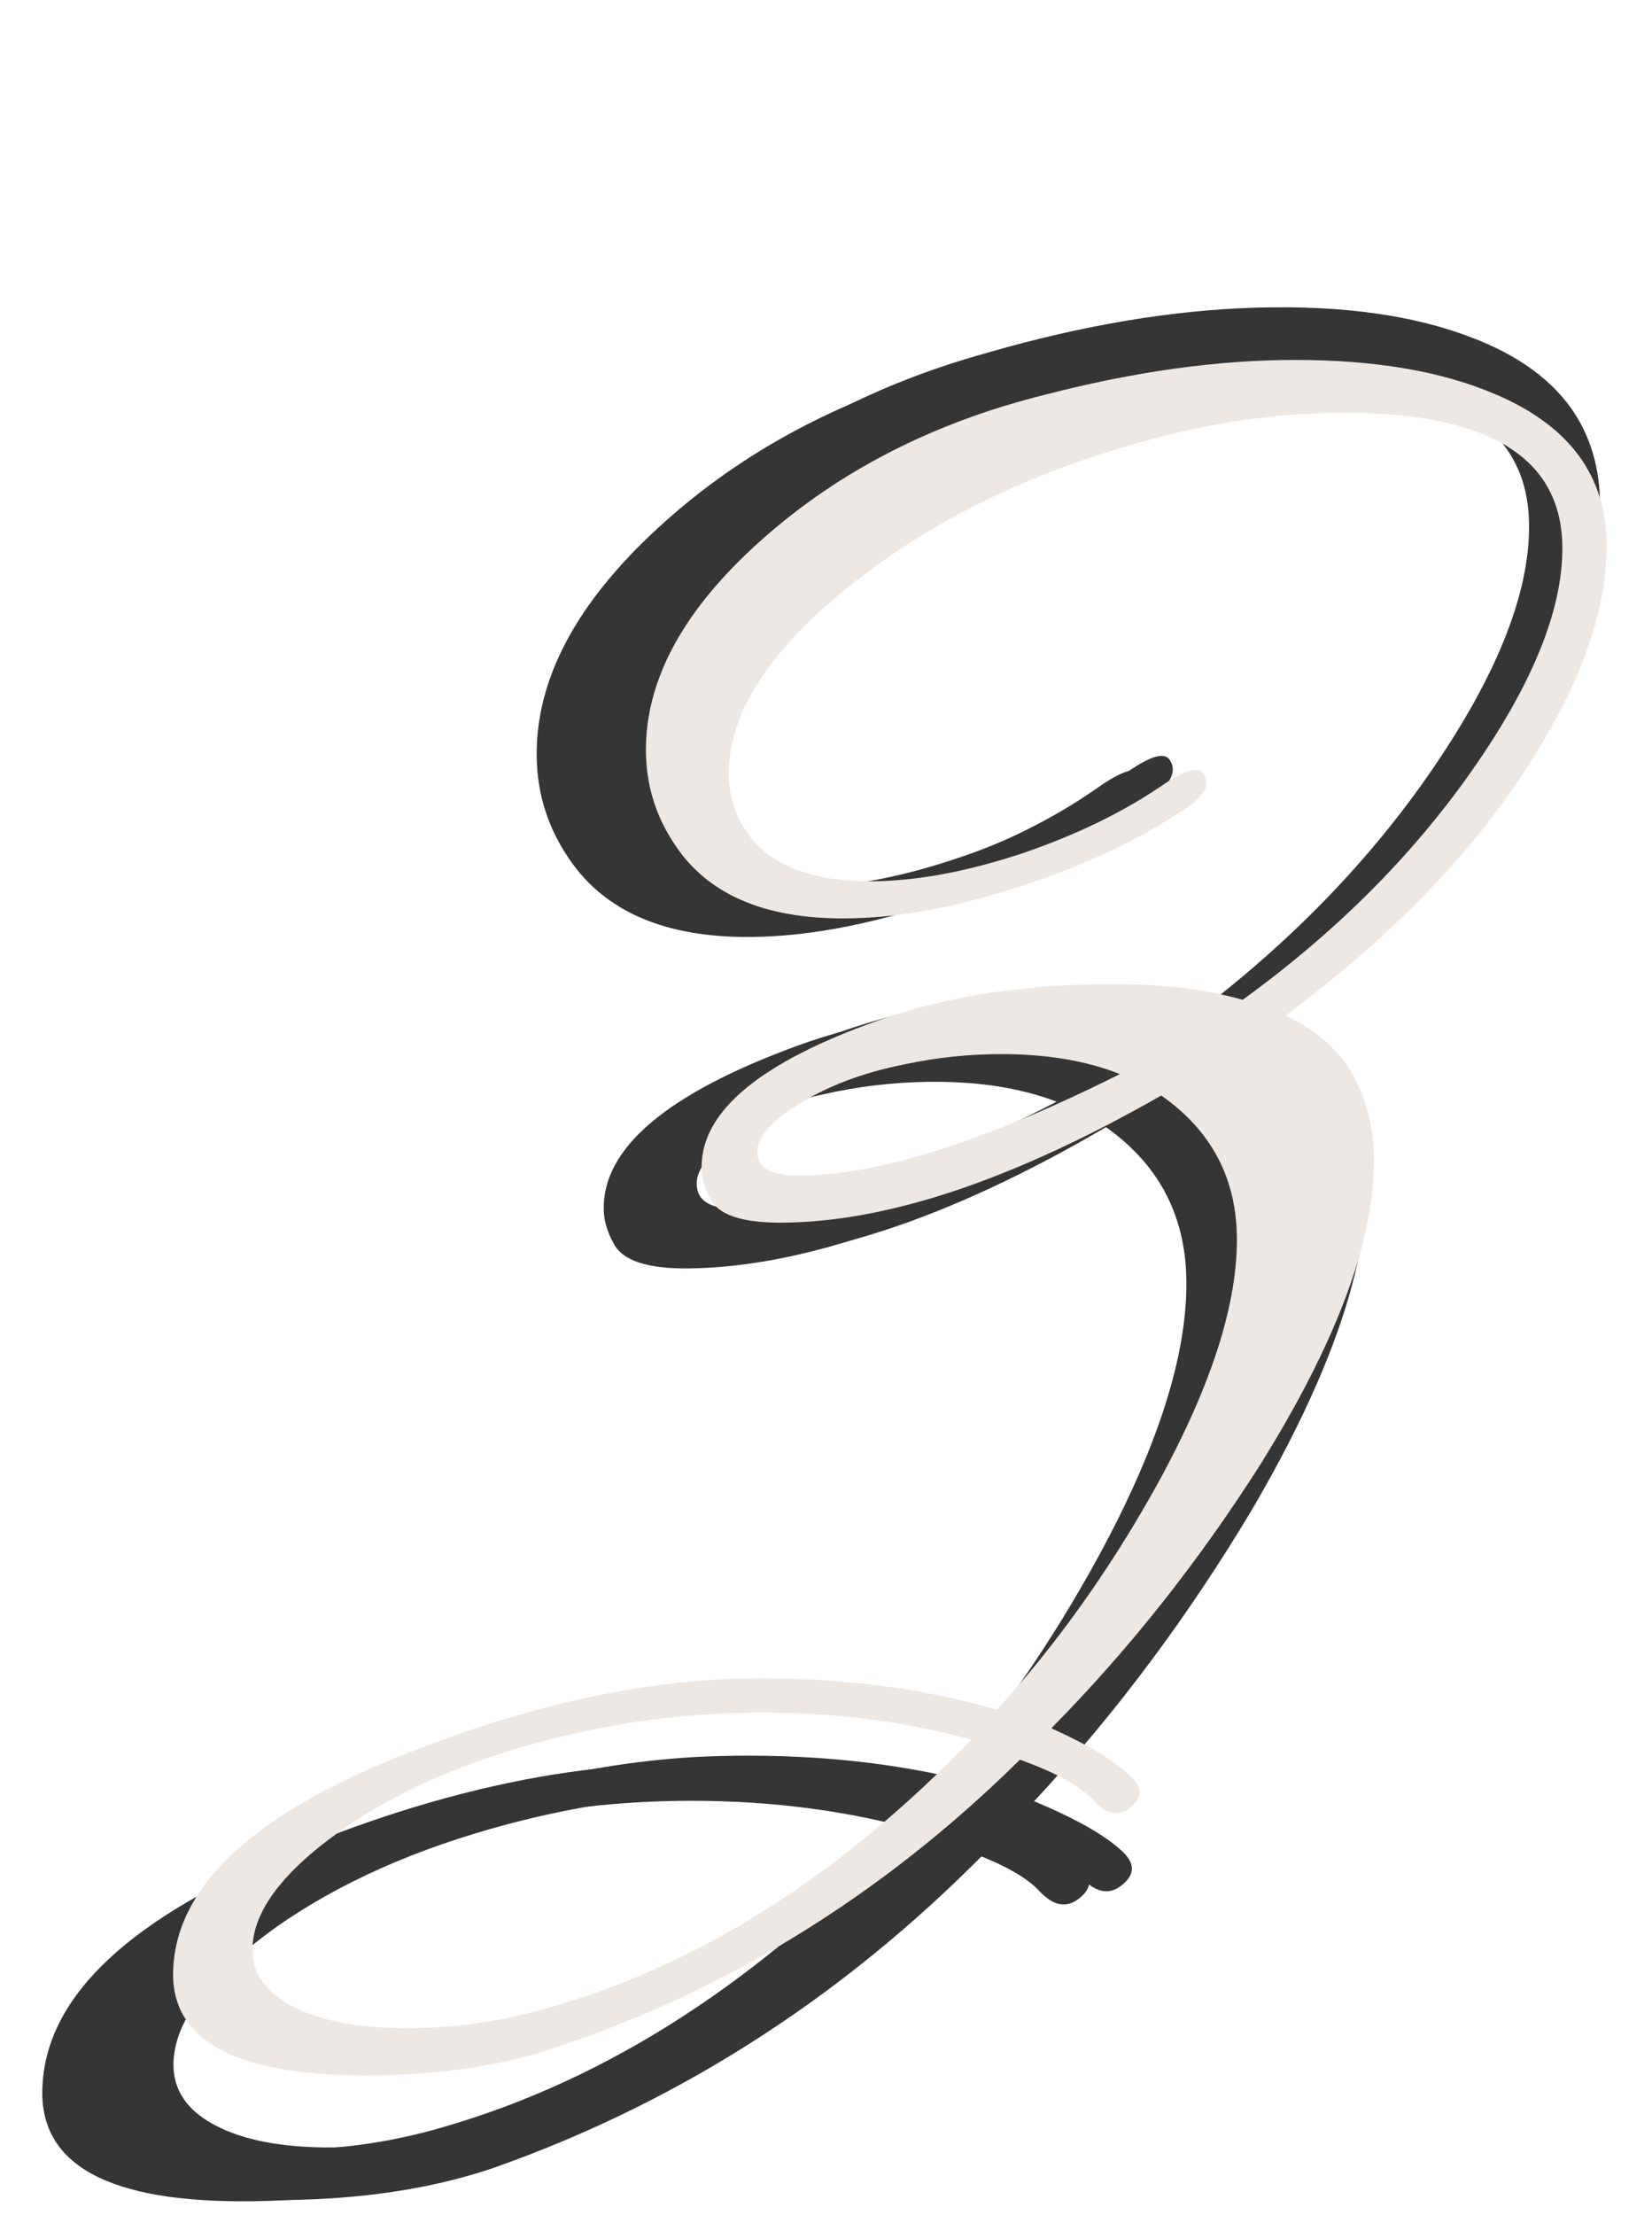
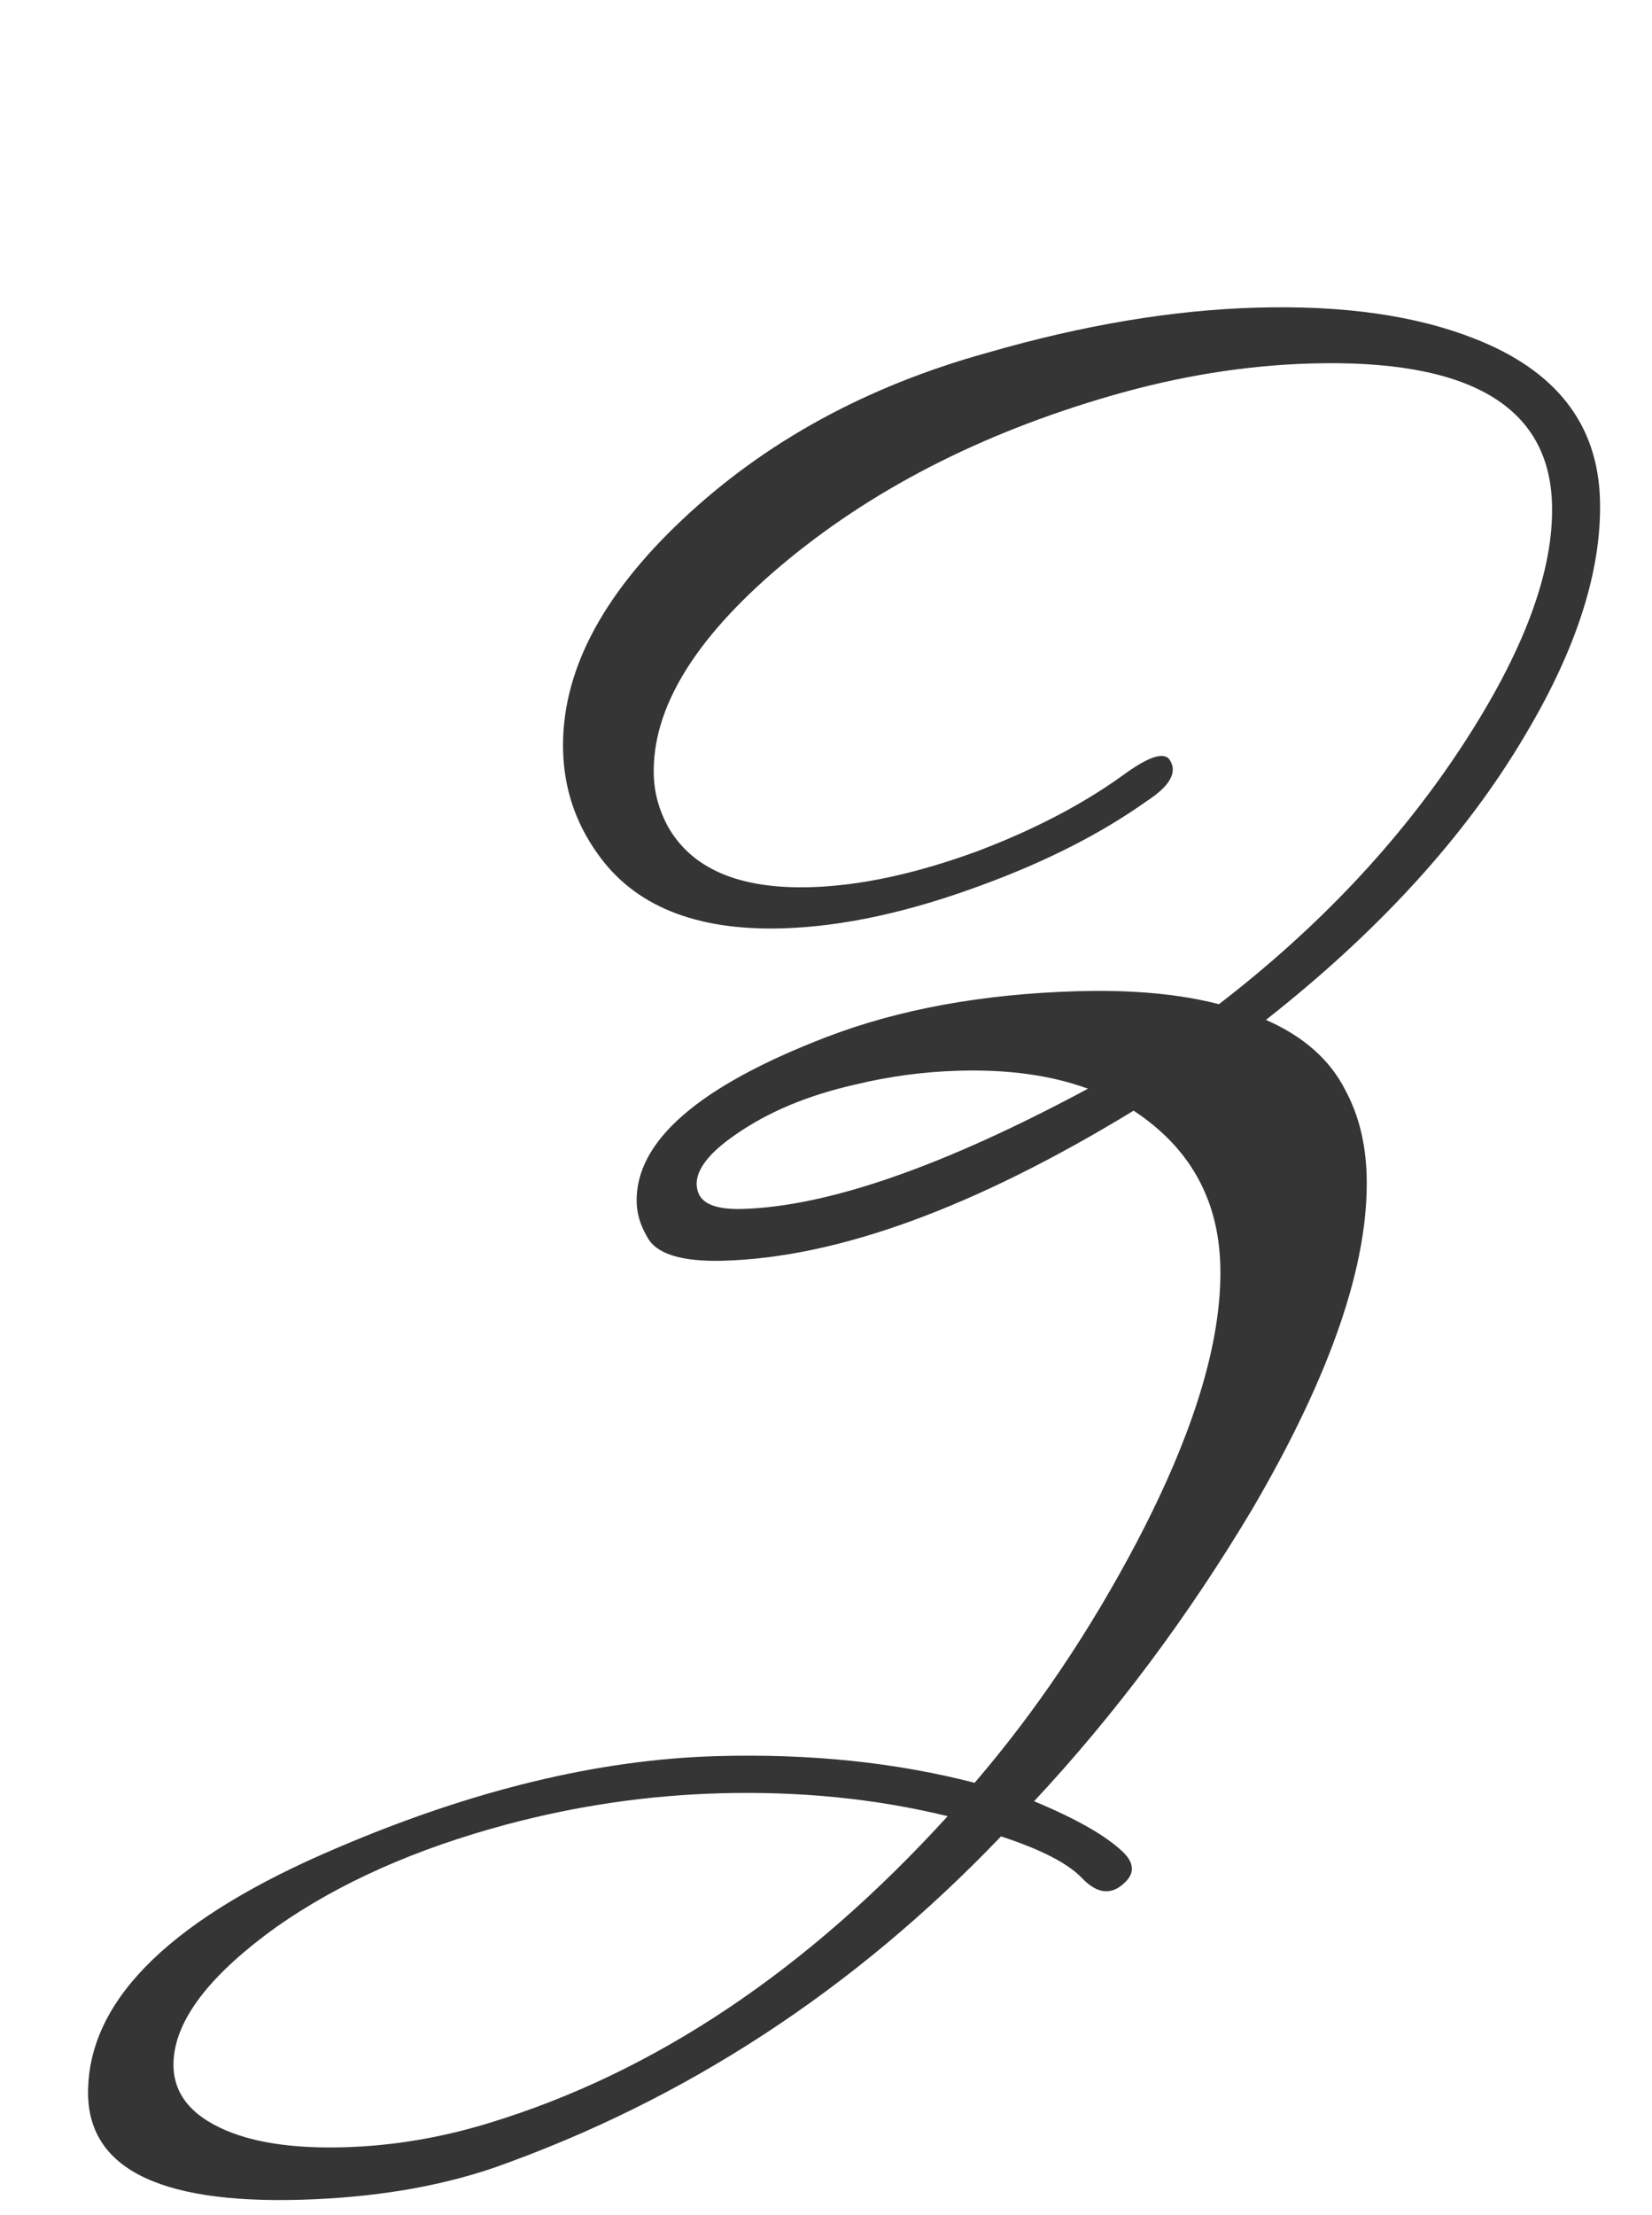
<svg xmlns="http://www.w3.org/2000/svg" width="100" height="134" viewBox="0 0 100 134" fill="none">
-   <path d="M95.465 31.456C95.526 35.711 93.936 40.46 90.695 45.702C87.026 51.701 81.725 57.348 74.792 62.643C77.06 63.675 78.646 65.123 79.549 66.987C80.322 68.478 80.722 70.194 80.75 72.133C80.827 77.453 78.42 84.153 73.53 92.236C69.555 98.677 65.07 104.5 60.076 109.705C62.595 110.795 64.363 111.834 65.378 112.821C66.077 113.499 66.117 114.124 65.499 114.696C64.697 115.459 63.851 115.378 62.961 114.452C62.134 113.525 60.494 112.641 58.041 111.8C49.035 120.943 38.708 127.477 27.06 131.401C23.634 132.515 19.731 133.103 15.35 133.167C6.527 133.294 2.268 130.946 2.574 126.122C2.87 120.673 7.966 115.936 17.859 111.912C26.072 108.539 33.746 106.8 40.88 106.697C46.511 106.615 51.715 107.229 56.491 108.537C60.248 104.289 63.589 99.483 66.516 94.121C70.113 87.497 71.879 81.932 71.814 77.426C71.756 73.421 70.052 70.285 66.701 68.018C57.02 73.729 48.706 76.634 41.76 76.735C39.195 76.772 37.654 76.262 37.138 75.206C36.752 74.523 36.555 73.837 36.545 73.149C36.491 69.457 40.356 66.177 48.138 63.311C52.558 61.682 57.647 60.826 63.404 60.743C66.721 60.695 69.573 60.998 71.961 61.652C78.029 57.12 82.994 52.009 86.855 46.32C90.715 40.631 92.616 35.753 92.557 31.686C92.471 25.741 87.641 22.838 78.067 22.976C74.124 23.033 70.096 23.624 65.981 24.747C58.001 26.928 51.259 30.28 45.754 34.804C40.496 39.136 37.897 43.305 37.955 47.31C37.97 48.374 38.235 49.403 38.75 50.397C40.165 53.005 43.031 54.278 47.349 54.215C50.353 54.172 53.723 53.497 57.459 52.191C60.884 50.953 63.836 49.47 66.314 47.744C67.925 46.594 68.891 46.299 69.212 46.858C69.661 47.602 69.172 48.423 67.745 49.32C64.957 51.238 61.6 52.882 57.677 54.254C53.256 55.82 49.23 56.629 45.601 56.682C40.344 56.758 36.629 55.184 34.454 51.961C33.175 50.102 32.52 48.046 32.487 45.793C32.419 41.1 34.887 36.464 39.891 31.885C44.956 27.242 51.167 23.96 58.525 22.039C64.323 20.453 69.757 19.623 74.825 19.549C80.082 19.473 84.473 20.161 87.999 21.612C92.91 23.606 95.398 26.888 95.465 31.456ZM63.959 66.649C61.756 65.805 59.153 65.405 56.149 65.448C54.022 65.479 51.928 65.728 49.87 66.196C46.999 66.801 44.572 67.775 42.589 69.118C40.667 70.398 39.902 71.567 40.292 72.625C40.553 73.31 41.434 73.641 42.936 73.62C48.13 73.544 55.137 71.221 63.959 66.649ZM54.83 110.532C50.495 109.406 45.887 108.878 41.006 108.948C36.688 109.011 32.409 109.574 28.168 110.636C22.618 112.031 17.921 114.039 14.079 116.661C10.237 119.346 8.146 121.88 7.804 124.263C7.52 126.207 8.417 127.696 10.498 128.73C12.326 129.643 14.836 130.076 18.028 130.03C20.969 129.987 23.904 129.538 26.833 128.682C36.868 125.783 46.201 119.733 54.83 110.532Z" fill="#353535" />
  <path d="M96.85 30.217C96.973 34.471 95.452 39.242 92.287 44.53C88.706 50.582 83.487 56.306 76.631 61.701C78.914 62.699 80.52 64.124 81.45 65.975C82.245 67.455 82.67 69.164 82.726 71.103C82.88 76.421 80.57 83.156 75.798 91.308C71.916 97.806 67.516 103.694 62.597 108.97C65.132 110.024 66.915 111.037 67.945 112.009C68.653 112.677 68.702 113.302 68.093 113.883C67.301 114.657 66.454 114.588 65.551 113.675C64.711 112.76 63.058 111.9 60.593 111.095C51.72 120.367 41.489 127.05 29.899 131.142C26.49 132.305 22.595 132.95 18.216 133.077C9.396 133.332 5.103 131.046 5.339 126.218C5.557 120.765 10.583 115.955 20.417 111.788C28.581 108.296 36.228 106.447 43.36 106.24C48.99 106.077 54.202 106.615 58.996 107.854C62.691 103.552 65.963 98.699 68.811 93.295C72.312 86.619 73.997 81.029 73.867 76.525C73.751 72.522 72.002 69.41 68.619 67.192C59.021 73.042 50.751 76.068 43.807 76.269C41.242 76.343 39.694 75.856 39.163 74.807C38.767 74.129 38.56 73.447 38.54 72.758C38.433 69.068 42.249 65.733 49.989 62.754C54.386 61.061 59.462 60.132 65.217 59.965C68.532 59.869 71.389 60.131 73.786 60.75C79.788 56.131 84.678 50.949 88.456 45.205C92.234 39.461 94.064 34.555 93.947 30.489C93.775 24.546 88.903 21.713 79.332 21.99C75.39 22.104 71.371 22.753 67.273 23.936C59.325 26.232 52.632 29.682 47.193 34.285C41.999 38.692 39.46 42.898 39.575 46.902C39.606 47.965 39.886 48.99 40.416 49.977C41.868 52.564 44.753 53.796 49.069 53.671C52.072 53.584 55.432 52.86 59.149 51.501C62.555 50.212 65.485 48.687 67.939 46.926C69.532 45.753 70.494 45.443 70.823 45.997C71.283 46.735 70.806 47.563 69.392 48.48C66.632 50.439 63.3 52.132 59.397 53.559C54.998 55.189 50.985 56.057 47.357 56.162C42.102 56.314 38.364 54.794 36.143 51.603C34.837 49.763 34.152 47.716 34.087 45.464C33.951 40.772 36.351 36.101 41.288 31.45C46.286 26.735 52.449 23.363 59.778 21.336C65.553 19.666 70.973 18.758 76.041 18.611C81.295 18.459 85.696 19.082 89.243 20.482C94.182 22.406 96.718 25.651 96.85 30.217ZM65.857 65.863C63.642 65.051 61.033 64.688 58.031 64.775C55.904 64.836 53.815 65.116 51.763 65.614C48.901 66.26 46.489 67.269 44.525 68.641C42.622 69.948 41.873 71.128 42.28 72.181C42.55 72.862 43.436 73.18 44.937 73.137C50.129 72.986 57.103 70.562 65.857 65.863ZM57.364 109.873C53.013 108.81 48.398 108.349 43.519 108.49C39.202 108.615 34.932 109.239 30.707 110.363C25.177 111.838 20.51 113.914 16.706 116.592C12.903 119.331 10.849 121.895 10.542 124.283C10.286 126.232 11.205 127.708 13.3 128.711C15.142 129.597 17.657 129.994 20.848 129.901C23.788 129.816 26.716 129.325 29.633 128.426C39.625 125.382 48.869 119.198 57.364 109.873Z" fill="#353535" />
-   <path d="M97.253 33.008C97.253 36.926 95.726 41.275 92.673 46.056C89.217 51.529 84.263 56.656 77.811 61.437C79.884 62.416 81.325 63.77 82.131 65.498C82.822 66.881 83.168 68.465 83.168 70.251C83.168 75.147 80.864 81.282 76.255 88.656C72.511 94.532 68.306 99.831 63.639 104.555C65.944 105.592 67.557 106.571 68.478 107.493C69.112 108.127 69.141 108.703 68.565 109.221C67.816 109.912 67.038 109.826 66.232 108.962C65.483 108.098 63.985 107.263 61.739 106.456C53.328 114.751 43.737 120.627 32.964 124.083C29.796 125.063 26.196 125.552 22.163 125.552C14.041 125.552 10.152 123.335 10.498 118.899C10.844 113.887 15.596 109.596 24.756 106.024C32.359 103.028 39.445 101.531 46.012 101.531C51.197 101.531 55.978 102.164 60.356 103.432C63.87 99.572 67.01 95.194 69.775 90.298C73.173 84.249 74.873 79.151 74.873 75.003C74.873 71.316 73.346 68.407 70.293 66.276C61.306 71.403 53.616 73.966 47.222 73.966C44.86 73.966 43.449 73.477 42.988 72.497C42.642 71.864 42.469 71.23 42.469 70.596C42.469 67.198 46.07 64.231 53.27 61.696C57.361 60.256 62.055 59.536 67.355 59.536C70.408 59.536 73.029 59.853 75.218 60.486C80.864 56.397 85.501 51.759 89.13 46.575C92.759 41.39 94.574 36.926 94.574 33.181C94.574 27.709 90.167 24.972 81.353 24.972C77.724 24.972 74.009 25.462 70.207 26.441C62.833 28.342 56.583 31.338 51.456 35.428C46.559 39.345 44.111 43.147 44.111 46.834C44.111 47.813 44.342 48.764 44.802 49.685C46.07 52.105 48.691 53.315 52.666 53.315C55.431 53.315 58.541 52.739 61.998 51.586C65.166 50.492 67.902 49.167 70.207 47.612C71.704 46.575 72.597 46.315 72.885 46.834C73.288 47.525 72.828 48.274 71.503 49.081C68.91 50.809 65.8 52.278 62.171 53.487C58.081 54.87 54.365 55.561 51.024 55.561C46.185 55.561 42.786 54.063 40.828 51.068C39.675 49.34 39.099 47.439 39.099 45.365C39.099 41.044 41.432 36.81 46.099 32.663C50.822 28.458 56.583 25.52 63.38 23.849C68.738 22.467 73.749 21.775 78.415 21.775C83.254 21.775 87.287 22.467 90.513 23.849C95.006 25.75 97.253 28.803 97.253 33.008ZM67.787 64.98C65.771 64.173 63.38 63.77 60.615 63.77C58.657 63.77 56.727 63.972 54.826 64.375C52.176 64.893 49.929 65.757 48.086 66.967C46.3 68.119 45.58 69.185 45.926 70.164C46.156 70.798 46.963 71.115 48.345 71.115C53.127 71.115 59.607 69.07 67.787 64.98ZM58.801 105.246C54.826 104.152 50.592 103.605 46.099 103.605C42.124 103.605 38.178 104.065 34.261 104.987C29.134 106.197 24.784 107.983 21.213 110.344C17.641 112.764 15.683 115.068 15.337 117.257C15.049 119.043 15.855 120.425 17.756 121.405C19.427 122.269 21.731 122.701 24.669 122.701C27.377 122.701 30.084 122.326 32.792 121.578C42.066 119.043 50.736 113.599 58.801 105.246Z" fill="#EDE8E4" />
</svg>